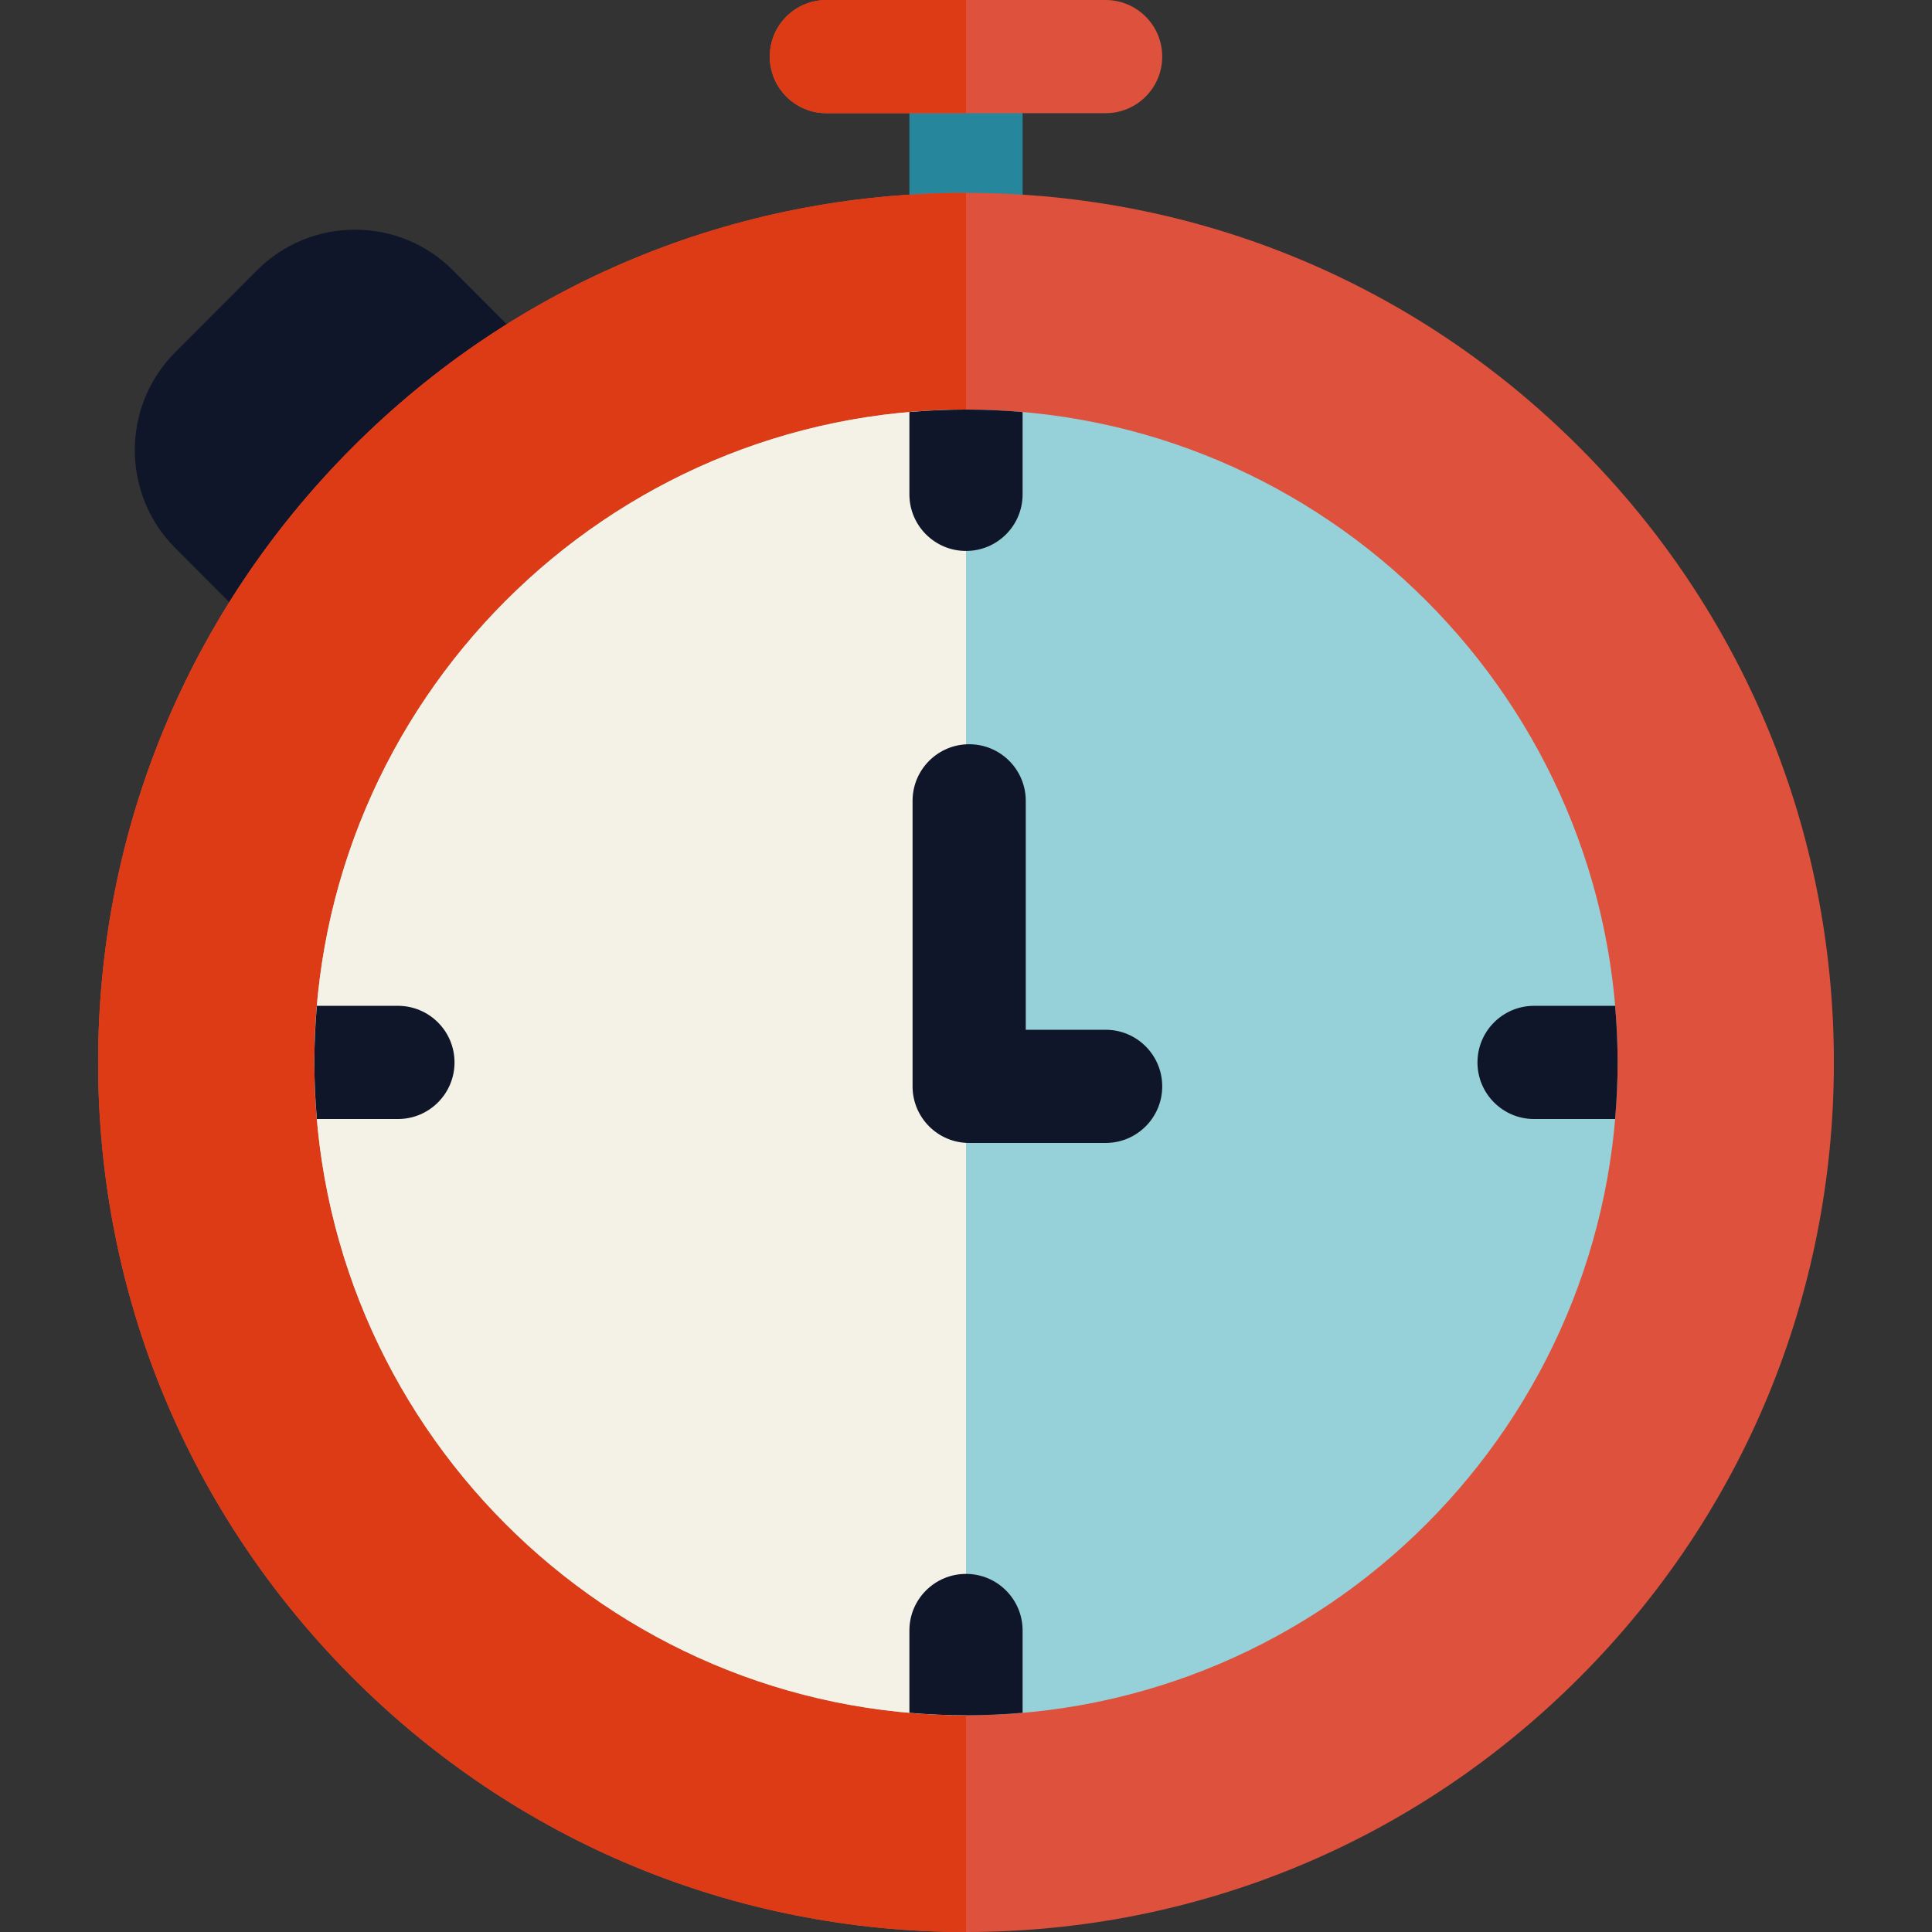
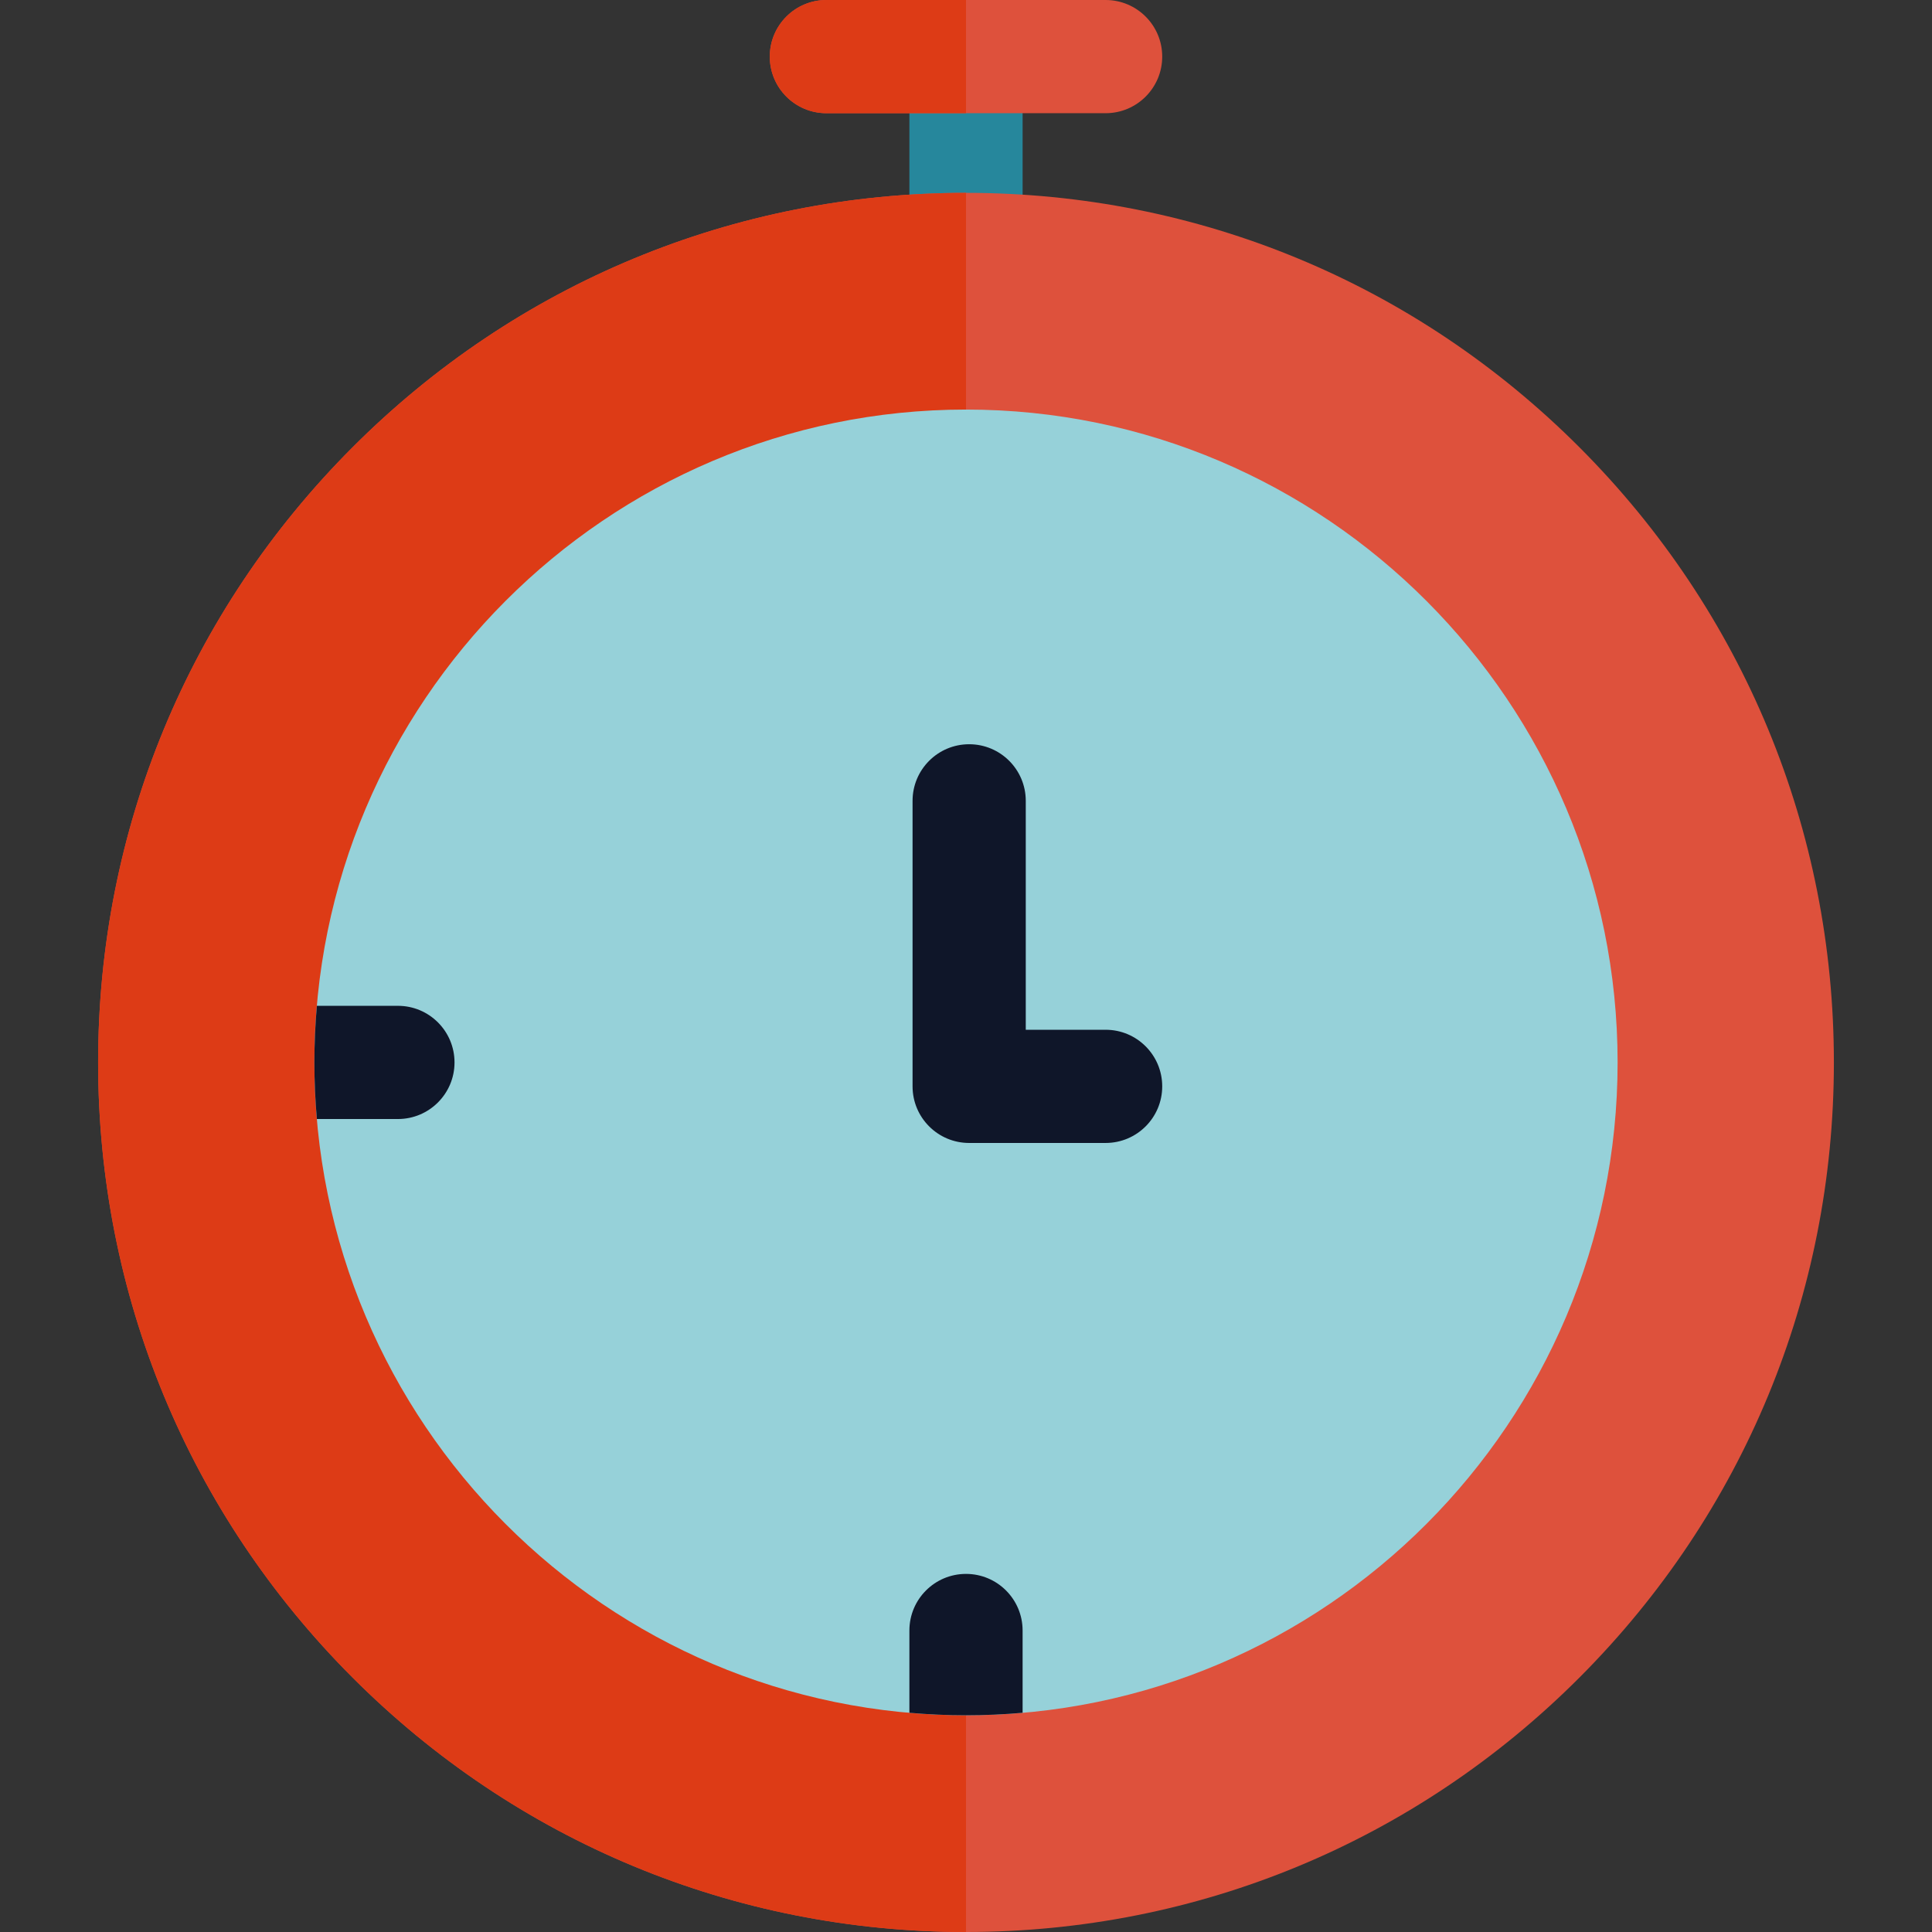
<svg xmlns="http://www.w3.org/2000/svg" width="512" height="512" x="0" y="0" viewBox="0 0 512 512" style="enable-background:new 0 0 512 512" xml:space="preserve" class="">
  <rect x="0" y="0" width="512" height="512" fill="#333333" stroke="none" />
  <g>
-     <path style="" d="M149.944,101.607l-29.896-29.958c-6.935-6.949-16.16-10.775-25.977-10.775  c-9.817,0-19.042,3.827-25.976,10.775L46.424,93.367c-14.265,14.293-14.265,37.551,0,51.845l29.959,30.021  c2.93,2.936,6.773,4.404,10.618,4.404c3.833,0,7.668-1.461,10.596-4.382c5.864-5.852,46.47-46.591,52.326-52.435  C155.786,116.969,155.796,107.472,149.944,101.607z" fill="#0f1629" data-original="#105c6e" class="" />
    <path style="" d="M256,3c-8.284,0-15,6.716-15,15v48c0,8.284,6.716,15,15,15c8.284,0,15-6.716,15-15V18  C271,9.716,264.284,3,256,3z" fill="#26879c" data-original="#26879c" />
    <path style="" d="M293,0h-74c-8.284,0-15,6.716-15,15s6.716,15,15,15h74c8.284,0,15-6.716,15-15S301.284,0,293,0z" fill="#de513c" data-original="#de513c" class="" />
    <path style="" d="M256,0h-37c-8.284,0-15,6.716-15,15s6.716,15,15,15h37V0z" fill="#dd3b16" data-original="#fc6249" class="" />
    <path style="" d="M418.645,118.615C375.203,75.083,317.441,51.108,256,51.108S136.797,75.083,93.355,118.615  c-43.434,43.524-67.354,101.391-67.354,162.939s23.92,119.415,67.354,162.939C136.797,488.025,194.559,512,256,512  s119.203-23.975,162.645-67.507c43.434-43.524,67.354-101.391,67.354-162.939S462.079,162.139,418.645,118.615z" fill="#de513c" data-original="#de513c" class="" />
    <path style="" d="M256,51.108c-61.441,0-119.203,23.975-162.645,67.507c-43.434,43.524-67.354,101.391-67.354,162.939  s23.92,119.415,67.354,162.939C136.797,488.025,194.559,512,256,512V51.108z" fill="#dd3b16" data-original="#fc6249" class="" />
    <path style="" d="M256,108.538c-95.218,0-172.684,77.614-172.684,173.015S160.782,454.569,256,454.569  s172.684-77.615,172.684-173.016S351.218,108.538,256,108.538z" fill="#96d1d9" data-original="#96d1d9" class="" />
-     <path style="" d="M256,108.538c-95.218,0-172.684,77.614-172.684,173.015S160.782,454.569,256,454.569V108.538z" fill="#f4f2e6" data-original="#f4f2e6" class="" />
    <g>
-       <path style="" d="M256,146.007c8.284,0,15-6.716,15-15v-21.808c-4.945-0.428-9.946-0.66-15-0.66   c-5.054,0-10.055,0.232-15,0.66v21.808C241,139.291,247.716,146.007,256,146.007z" fill="#0f1629" data-original="#105c6e" class="" />
      <path style="" d="M256,417.101c-8.284,0-15,6.716-15,15v21.808c4.945,0.428,9.946,0.66,15,0.66   c5.054,0,10.055-0.232,15-0.66v-21.808C271,423.817,264.284,417.101,256,417.101z" fill="#0f1629" data-original="#105c6e" class="" />
-       <path style="" d="M428.028,266.554h-21.481c-8.284,0-15,6.716-15,15s6.716,15,15,15h21.481   c0.426-4.945,0.656-9.946,0.656-15S428.454,271.499,428.028,266.554z" fill="#0f1629" data-original="#105c6e" class="" />
      <path style="" d="M120.453,281.554c0-8.284-6.716-15-15-15H83.972c-0.426,4.945-0.656,9.946-0.656,15   s0.23,10.055,0.656,15h21.481C113.737,296.554,120.453,289.838,120.453,281.554z" fill="#0f1629" data-original="#105c6e" class="" />
      <path style="" d="M293,272.897h-21.162V212.23c0-8.284-6.716-15-15-15c-8.284,0-15,6.716-15,15v75.667   c0,8.284,6.716,15,15,15H293c8.284,0,15-6.716,15-15S301.284,272.897,293,272.897z" fill="#0f1629" data-original="#105c6e" class="" />
    </g>
    <g />
    <g />
    <g />
    <g />
    <g />
    <g />
    <g />
    <g />
    <g />
    <g />
    <g />
    <g />
    <g />
    <g />
    <g />
  </g>
</svg>